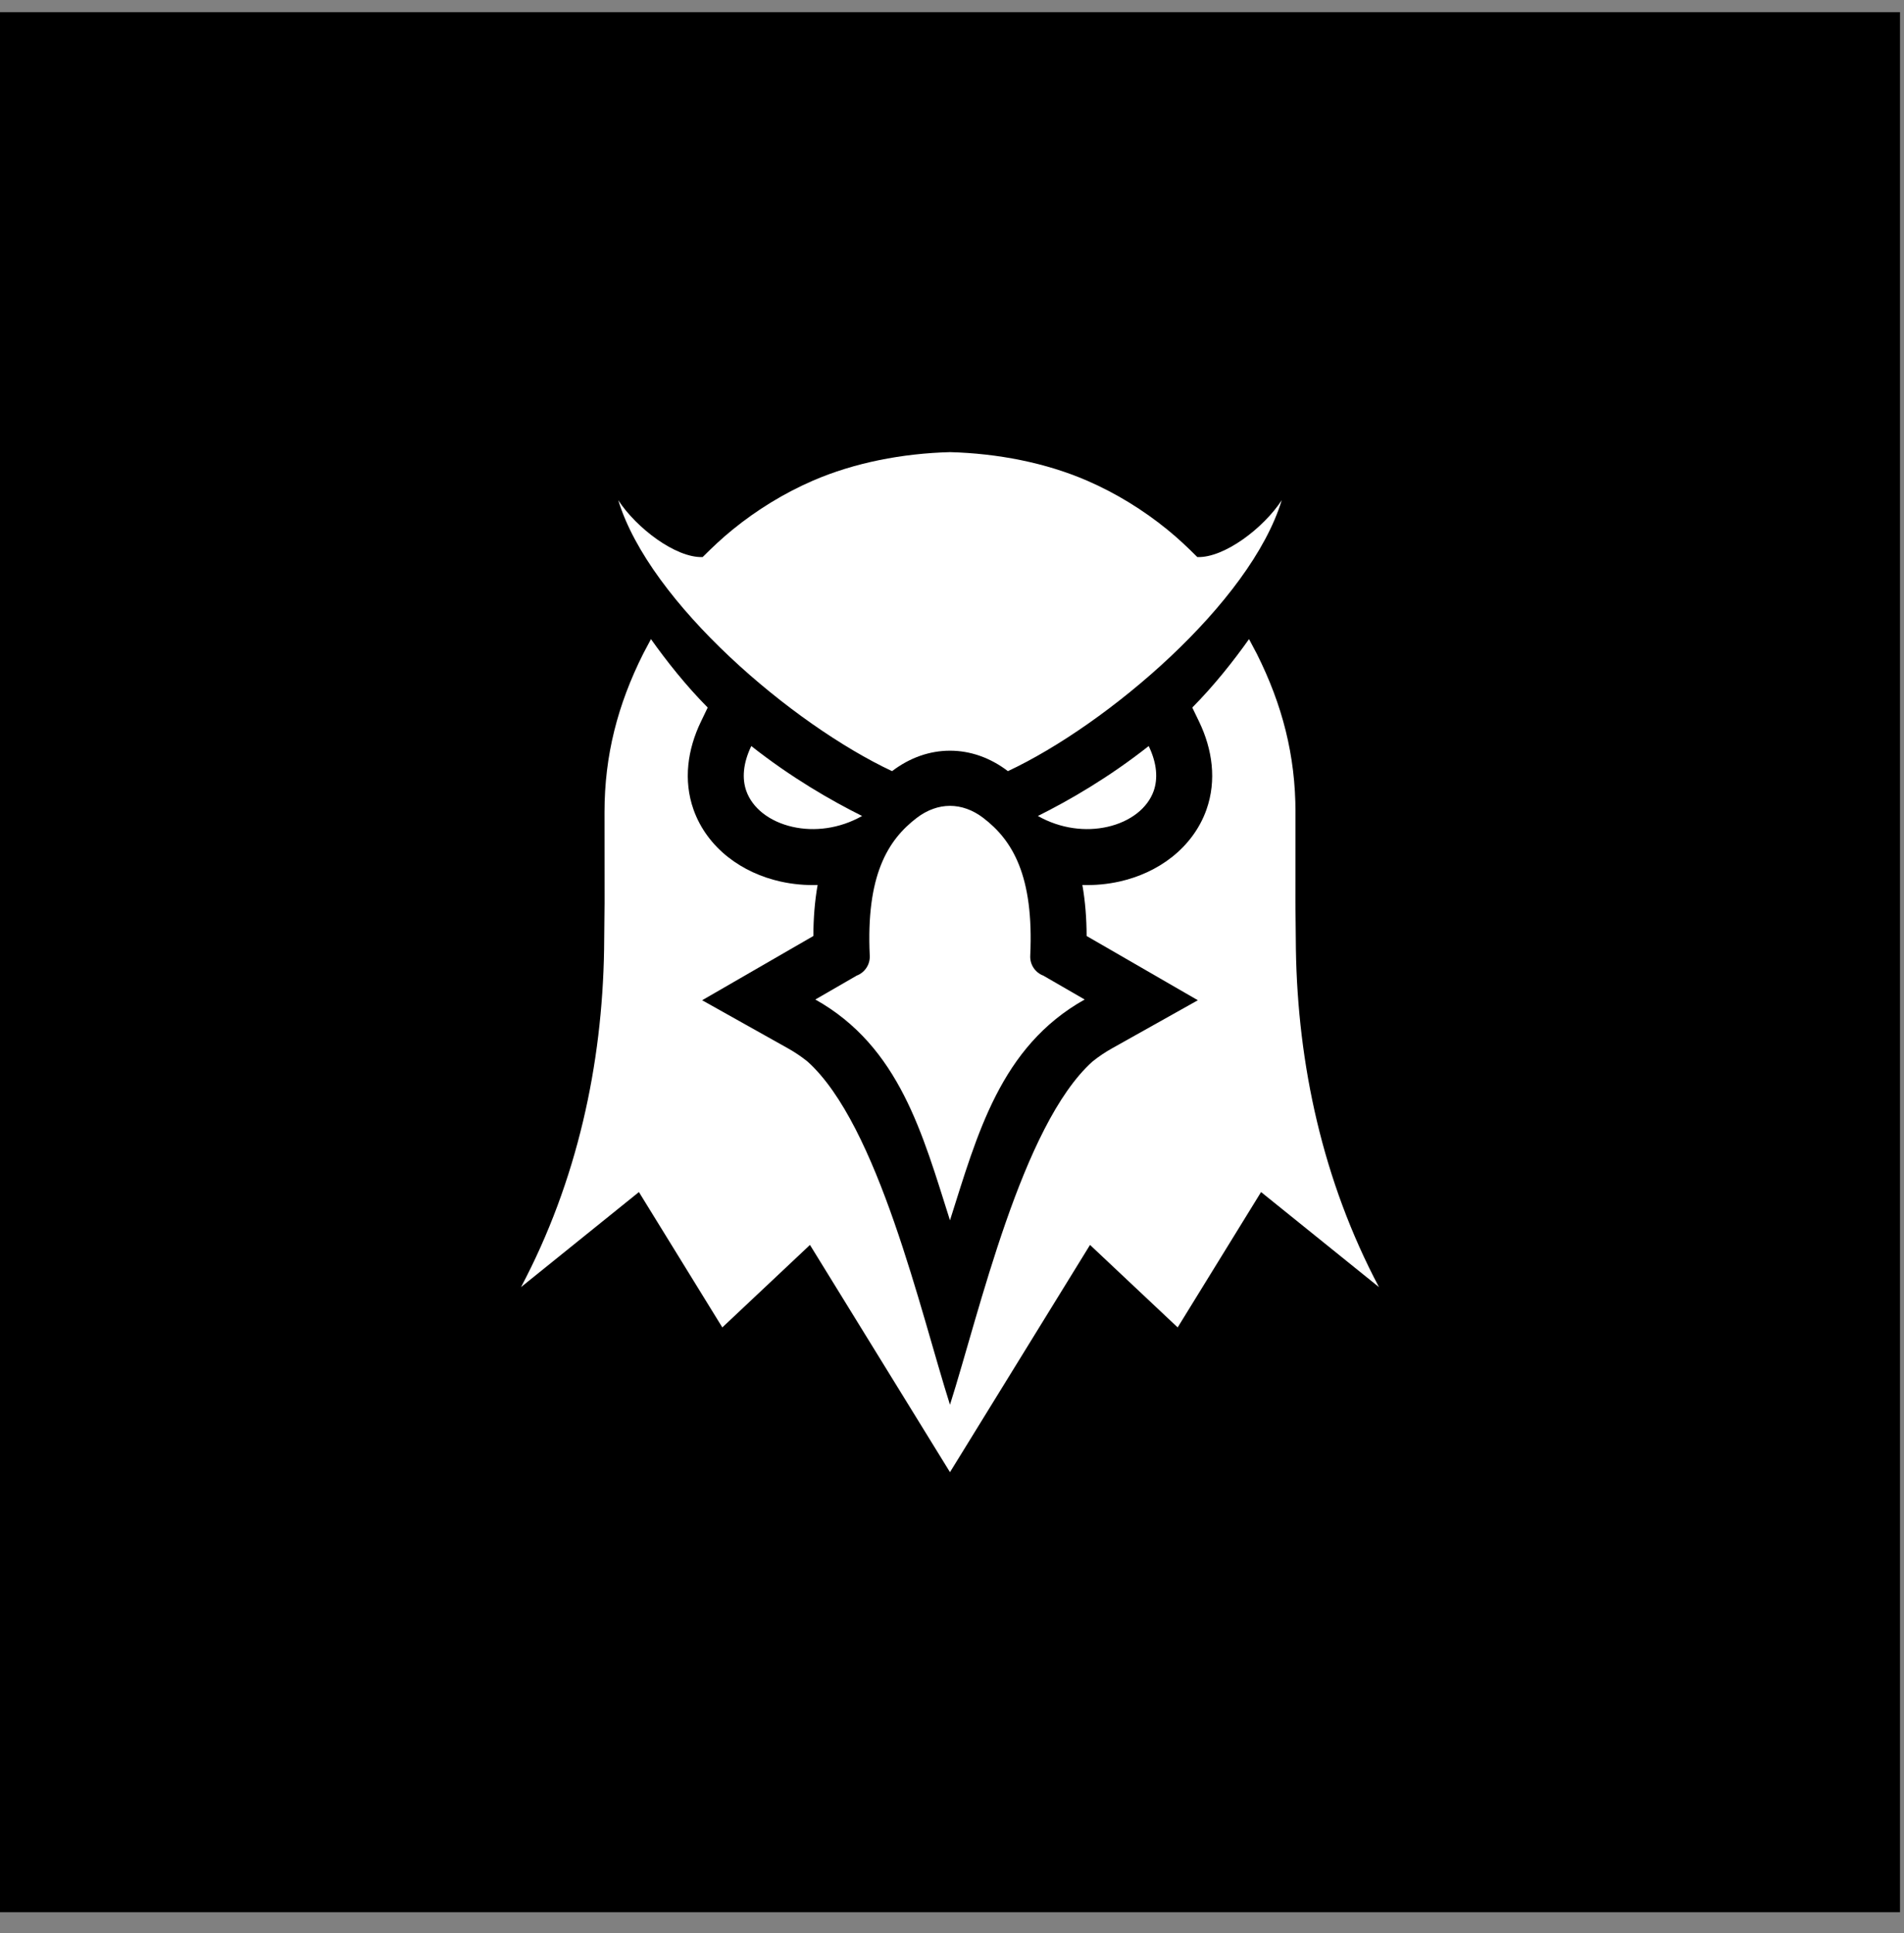
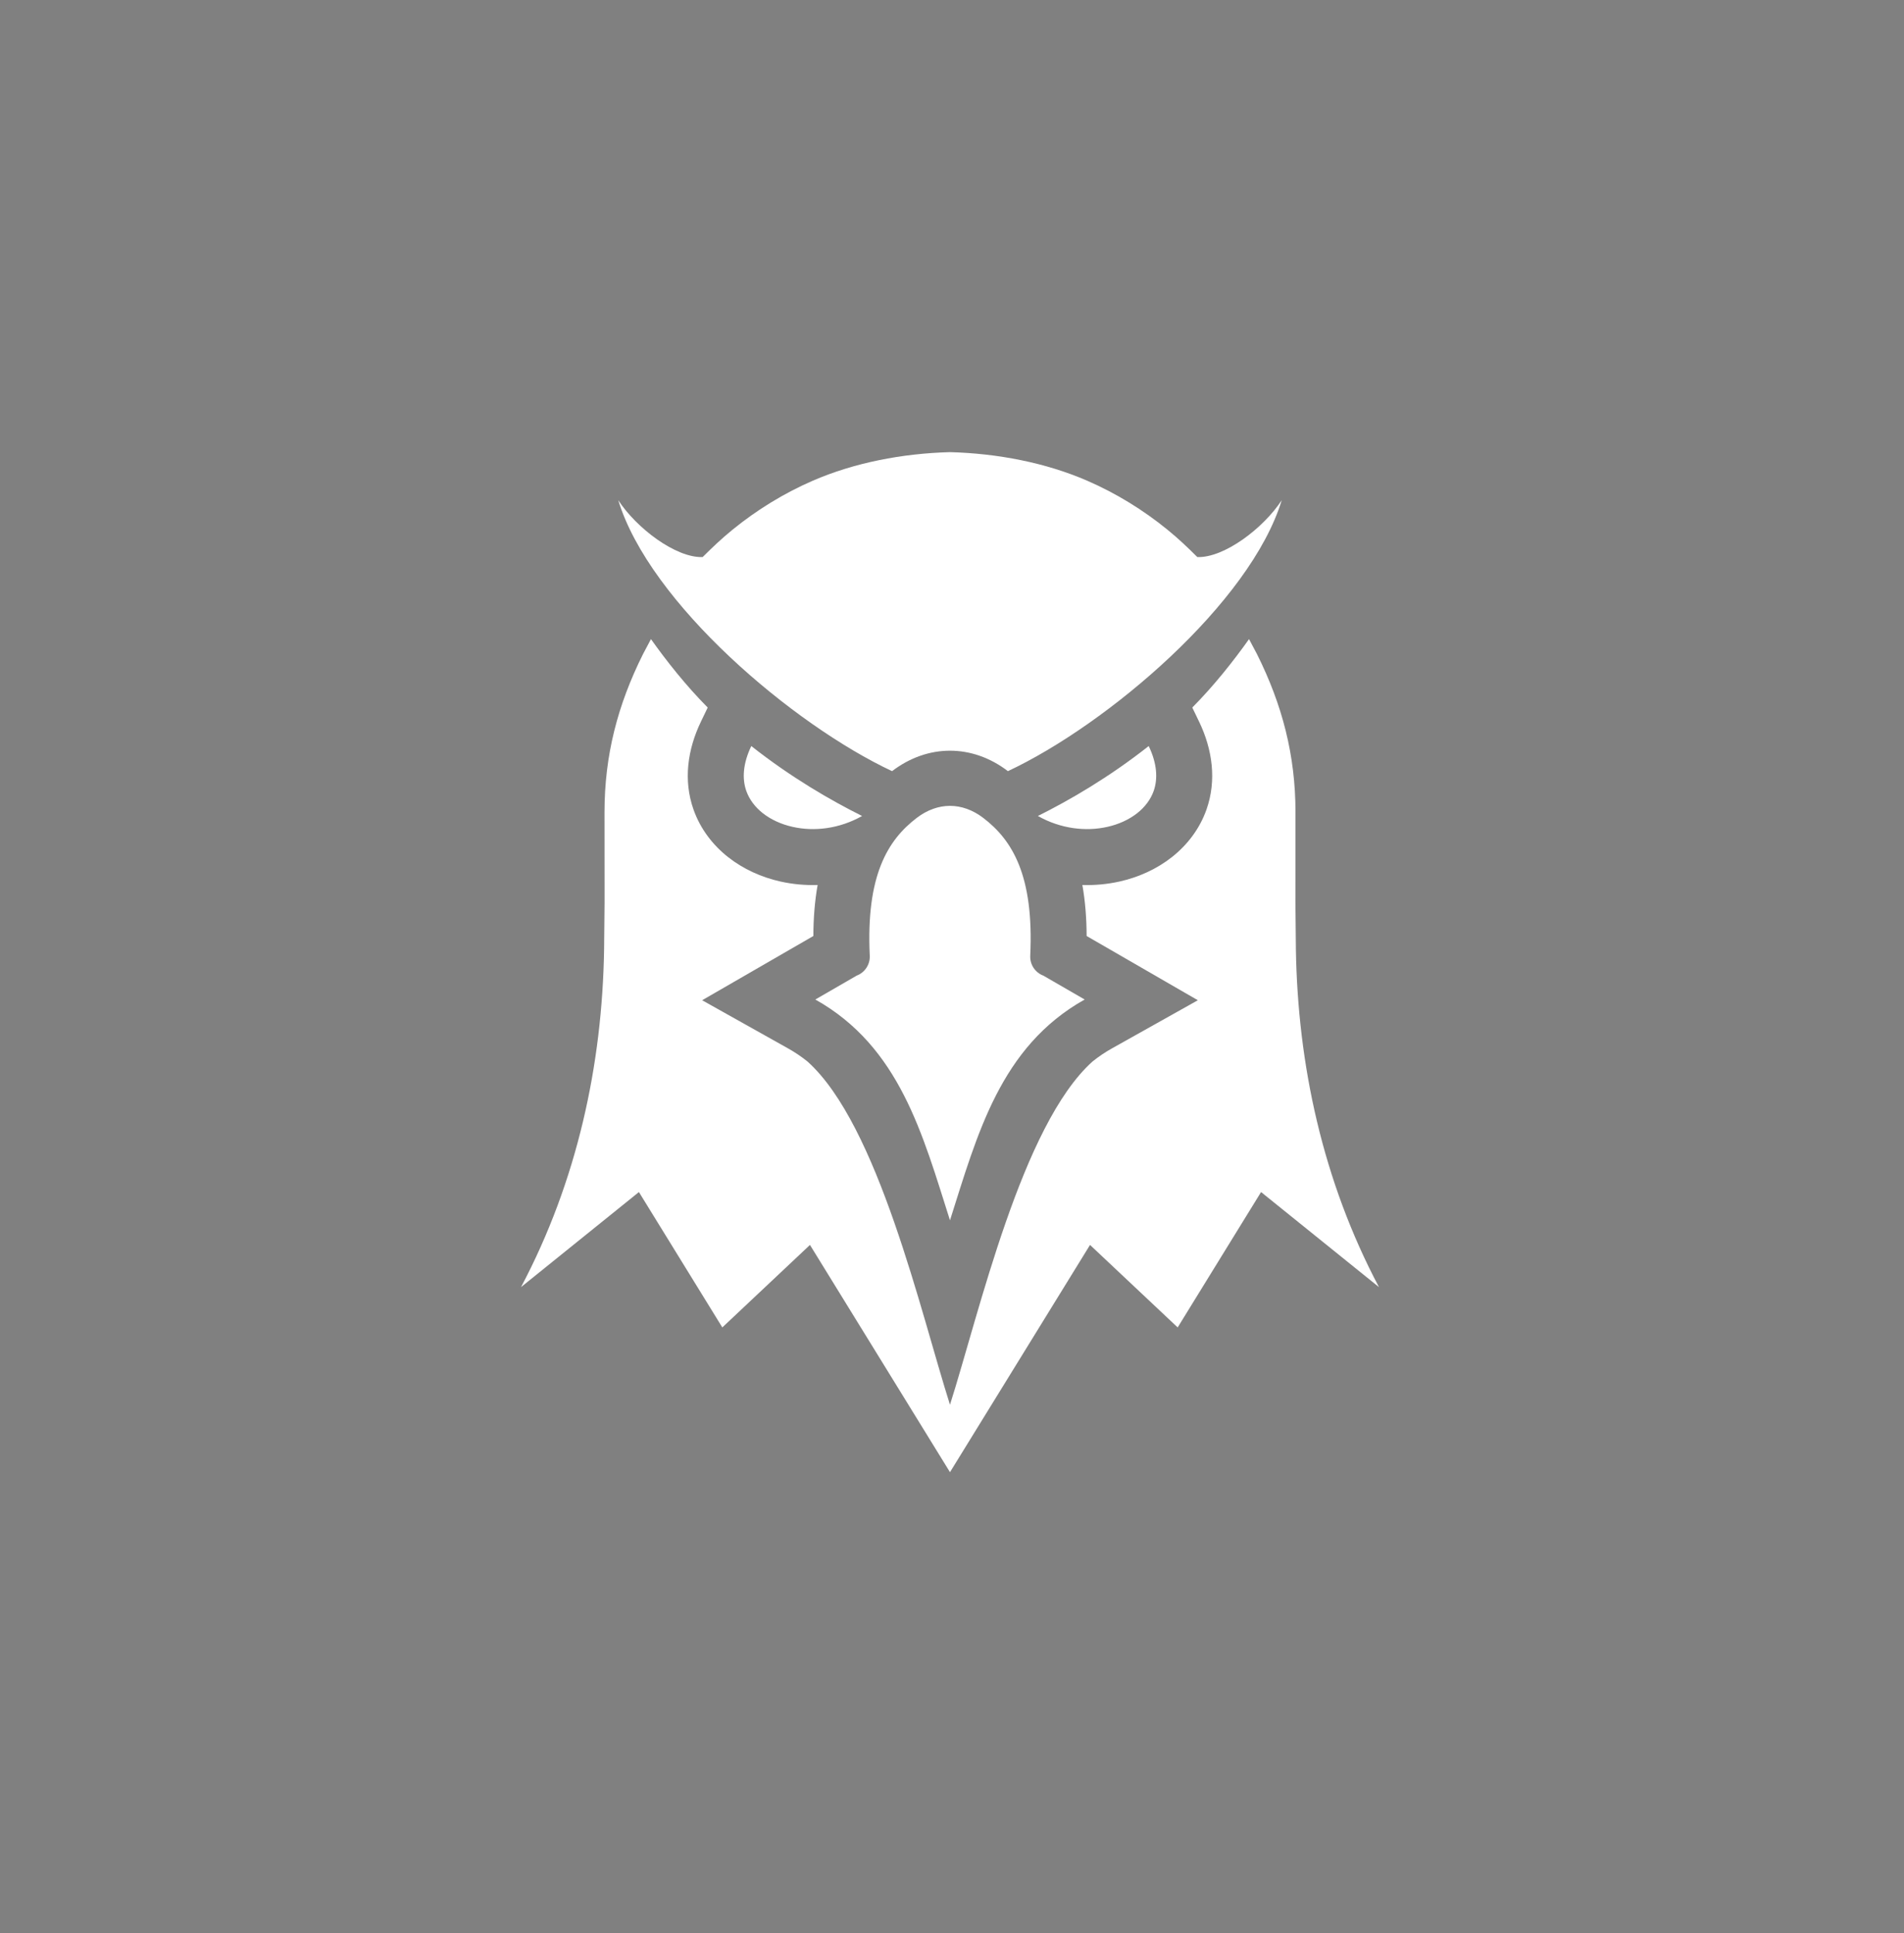
<svg xmlns="http://www.w3.org/2000/svg" width="65" height="66" viewBox="0 0 65 66" fill="none">
  <rect x="0" y="0" width="65" height="66" fill="#808080" stroke="none" />
-   <rect y="0.415" width="64.863" height="64.863" fill="black" />
-   <path fill-rule="evenodd" clip-rule="evenodd" d="M35.432 27.856C36.499 27.324 37.856 26.541 39.215 25.468C39.501 26.063 39.532 26.582 39.385 27.002C39.28 27.297 39.083 27.554 38.824 27.759C38.543 27.98 38.193 28.14 37.805 28.227C37.07 28.393 36.212 28.296 35.432 27.856ZM35.617 33.305L37.029 34.121C34.146 35.736 33.362 38.737 32.431 41.659C31.5 38.737 30.717 35.736 27.834 34.121L29.246 33.305C29.383 33.254 29.499 33.16 29.579 33.038C29.66 32.916 29.699 32.772 29.692 32.626C29.563 29.889 30.302 28.679 31.299 27.919C31.656 27.647 32.046 27.51 32.431 27.51C32.816 27.51 33.207 27.647 33.564 27.919C34.561 28.679 35.3 29.889 35.171 32.626C35.164 32.772 35.203 32.916 35.283 33.038C35.364 33.16 35.48 33.254 35.617 33.305ZM32.431 15.435C34.063 15.479 35.7 15.796 37.119 16.412C38.103 16.84 39.02 17.404 39.851 18.079C40.226 18.384 40.535 18.678 40.875 19.017C41.793 19.049 43.135 18.029 43.757 17.075C42.686 20.589 37.795 24.738 34.409 26.325C34.408 26.325 34.407 26.324 34.406 26.323C33.798 25.859 33.115 25.627 32.431 25.627C31.748 25.627 31.065 25.859 30.457 26.323C30.456 26.324 30.455 26.325 30.454 26.325C27.068 24.738 22.177 20.589 21.106 17.075C21.728 18.029 23.07 19.049 23.987 19.017C24.328 18.678 24.637 18.384 25.012 18.079C25.843 17.404 26.76 16.84 27.743 16.412C29.163 15.796 30.799 15.479 32.431 15.435ZM29.431 27.856C28.364 27.324 27.007 26.541 25.648 25.468C25.362 26.063 25.33 26.582 25.478 27.002C25.583 27.297 25.78 27.554 26.039 27.759C26.32 27.98 26.67 28.14 27.058 28.227C27.793 28.393 28.651 28.296 29.431 27.856Z" fill="white" />
+   <path fill-rule="evenodd" clip-rule="evenodd" d="M35.432 27.856C36.499 27.324 37.856 26.541 39.215 25.468C39.501 26.063 39.532 26.582 39.385 27.002C39.28 27.297 39.083 27.554 38.824 27.759C38.543 27.98 38.193 28.14 37.805 28.227C37.07 28.393 36.212 28.296 35.432 27.856ZM35.617 33.305L37.029 34.121C34.146 35.736 33.362 38.737 32.431 41.659C31.5 38.737 30.717 35.736 27.834 34.121L29.246 33.305C29.383 33.254 29.499 33.16 29.579 33.038C29.66 32.916 29.699 32.772 29.692 32.626C29.563 29.889 30.302 28.679 31.299 27.919C31.656 27.647 32.046 27.51 32.431 27.51C32.816 27.51 33.207 27.647 33.564 27.919C34.561 28.679 35.3 29.889 35.171 32.626C35.164 32.772 35.203 32.916 35.283 33.038C35.364 33.16 35.48 33.254 35.617 33.305M32.431 15.435C34.063 15.479 35.7 15.796 37.119 16.412C38.103 16.84 39.02 17.404 39.851 18.079C40.226 18.384 40.535 18.678 40.875 19.017C41.793 19.049 43.135 18.029 43.757 17.075C42.686 20.589 37.795 24.738 34.409 26.325C34.408 26.325 34.407 26.324 34.406 26.323C33.798 25.859 33.115 25.627 32.431 25.627C31.748 25.627 31.065 25.859 30.457 26.323C30.456 26.324 30.455 26.325 30.454 26.325C27.068 24.738 22.177 20.589 21.106 17.075C21.728 18.029 23.07 19.049 23.987 19.017C24.328 18.678 24.637 18.384 25.012 18.079C25.843 17.404 26.76 16.84 27.743 16.412C29.163 15.796 30.799 15.479 32.431 15.435ZM29.431 27.856C28.364 27.324 27.007 26.541 25.648 25.468C25.362 26.063 25.33 26.582 25.478 27.002C25.583 27.297 25.78 27.554 26.039 27.759C26.32 27.98 26.67 28.14 27.058 28.227C27.793 28.393 28.651 28.296 29.431 27.856Z" fill="white" />
  <path fill-rule="evenodd" clip-rule="evenodd" d="M40.703 24.154C41.451 23.399 42.11 22.564 42.64 21.818L42.909 22.325C43.776 24.058 44.226 25.785 44.226 27.728L44.224 30.812L44.24 32.411C44.303 36.335 45.152 40.306 47.076 43.939L43.051 40.694L40.204 45.315L37.212 42.499L32.431 50.257L27.651 42.499L24.659 45.315L21.812 40.694L17.787 43.939C19.711 40.306 20.56 36.335 20.623 32.411L20.639 30.812L20.637 27.729C20.637 25.785 21.087 24.058 21.954 22.325L22.223 21.818C22.753 22.564 23.412 23.399 24.16 24.154L23.927 24.639C23.473 25.582 23.322 26.636 23.676 27.638C23.904 28.283 24.32 28.837 24.856 29.26C25.377 29.67 25.993 29.947 26.638 30.092C27.058 30.186 27.487 30.225 27.912 30.212C27.813 30.775 27.769 31.358 27.767 31.953L23.97 34.146L26.9 35.788C27.134 35.919 27.357 36.069 27.566 36.237C29.982 38.406 31.434 44.821 32.431 47.955C33.429 44.821 34.882 38.406 37.297 36.237C37.506 36.069 37.729 35.919 37.963 35.788L40.893 34.146L37.096 31.953C37.094 31.358 37.05 30.775 36.951 30.212C37.376 30.225 37.805 30.186 38.225 30.092C38.87 29.947 39.486 29.67 40.007 29.26C40.543 28.837 40.959 28.283 41.187 27.638C41.541 26.636 41.39 25.582 40.937 24.639L40.703 24.154L40.703 24.154Z" fill="white" />
</svg>